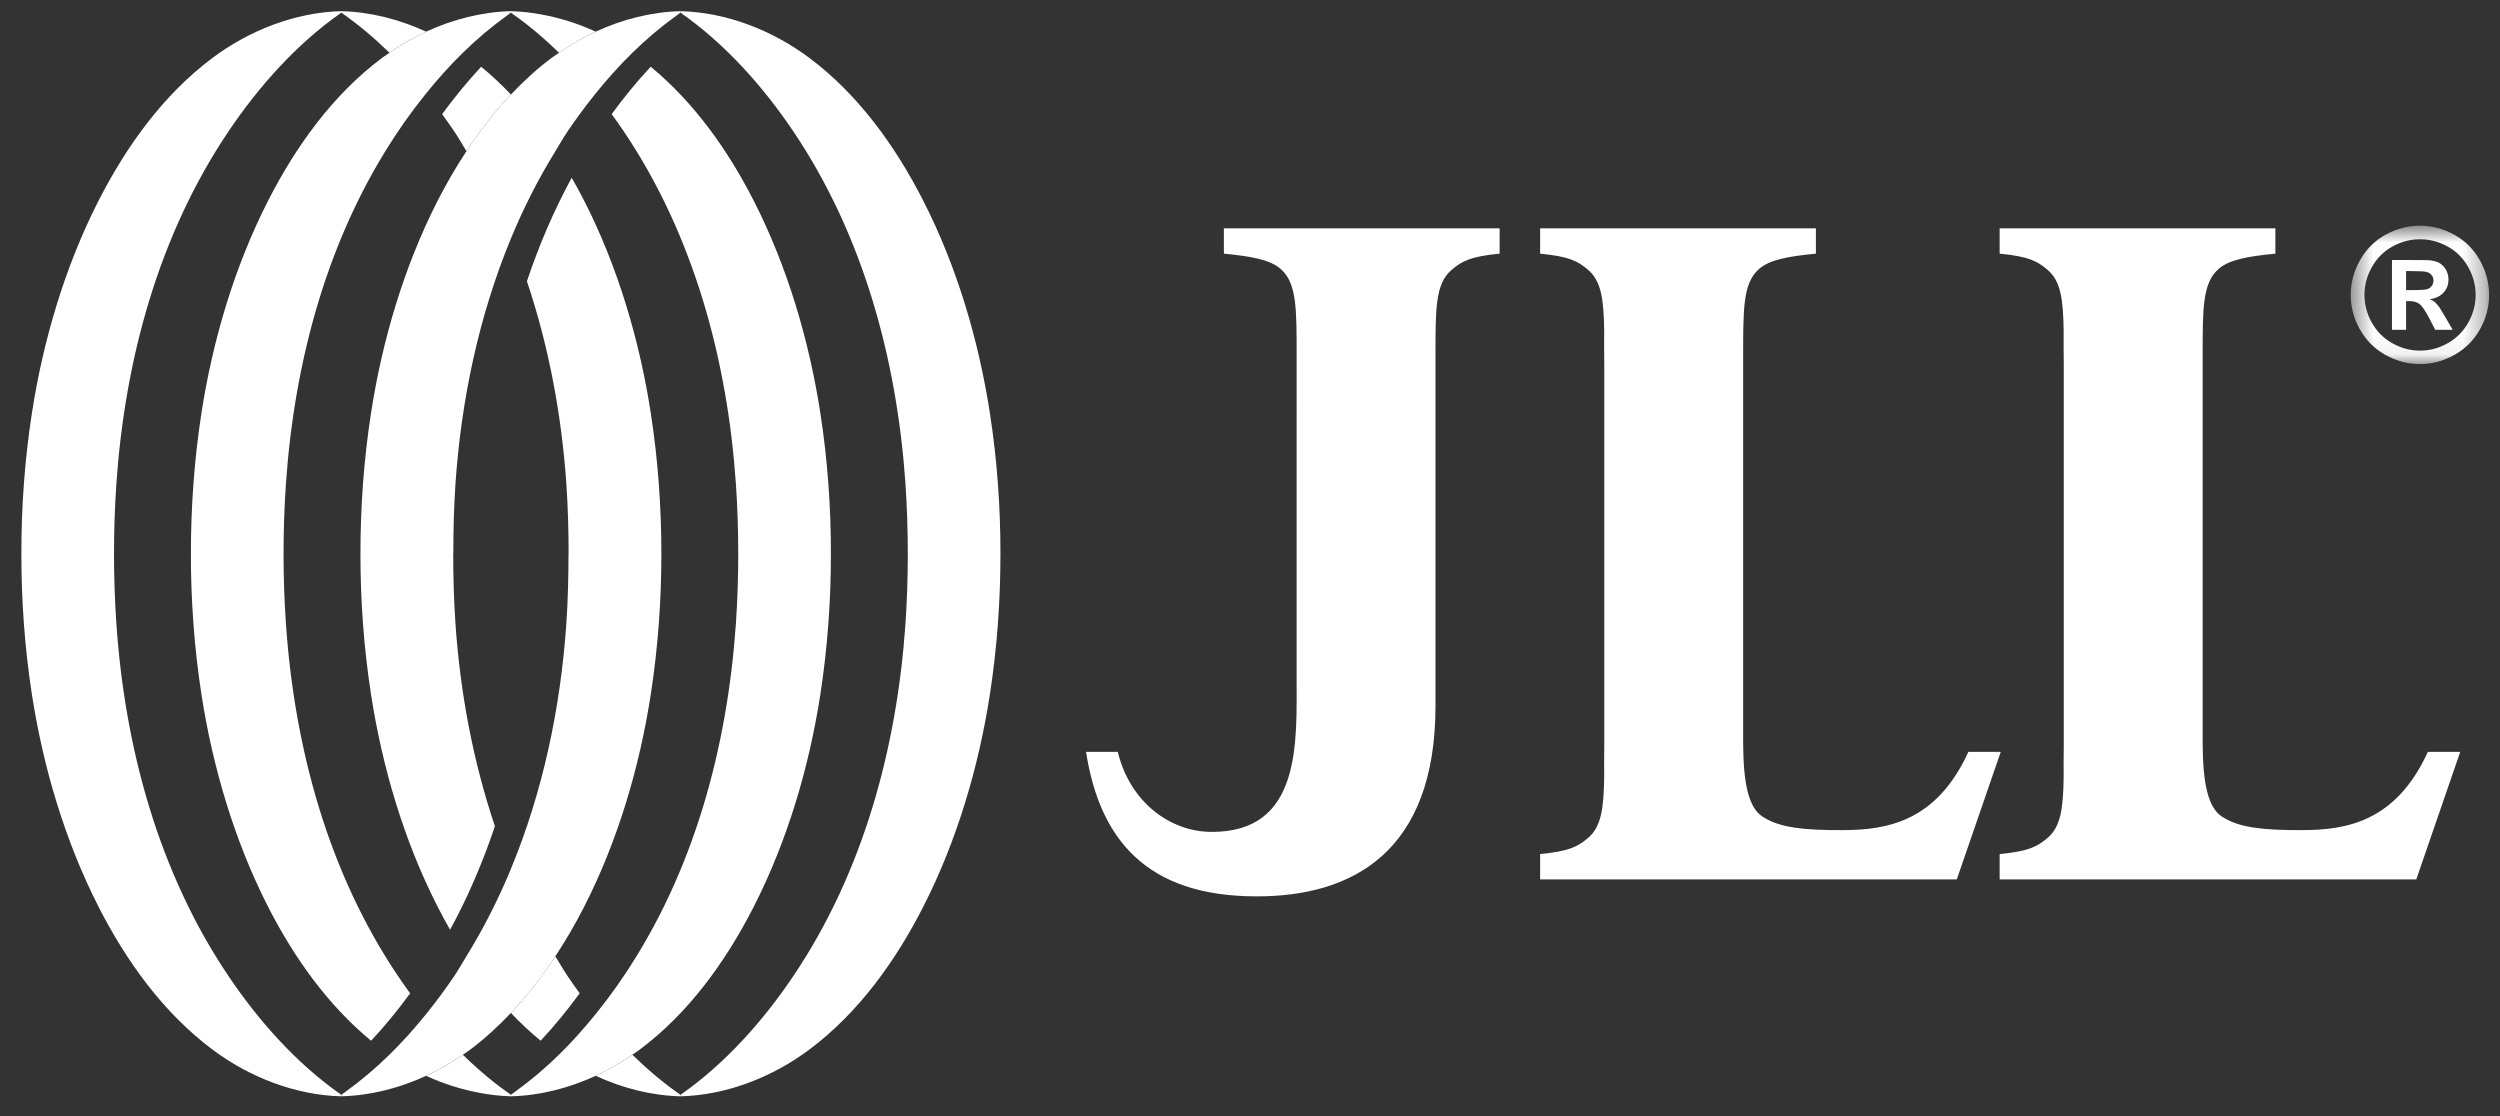
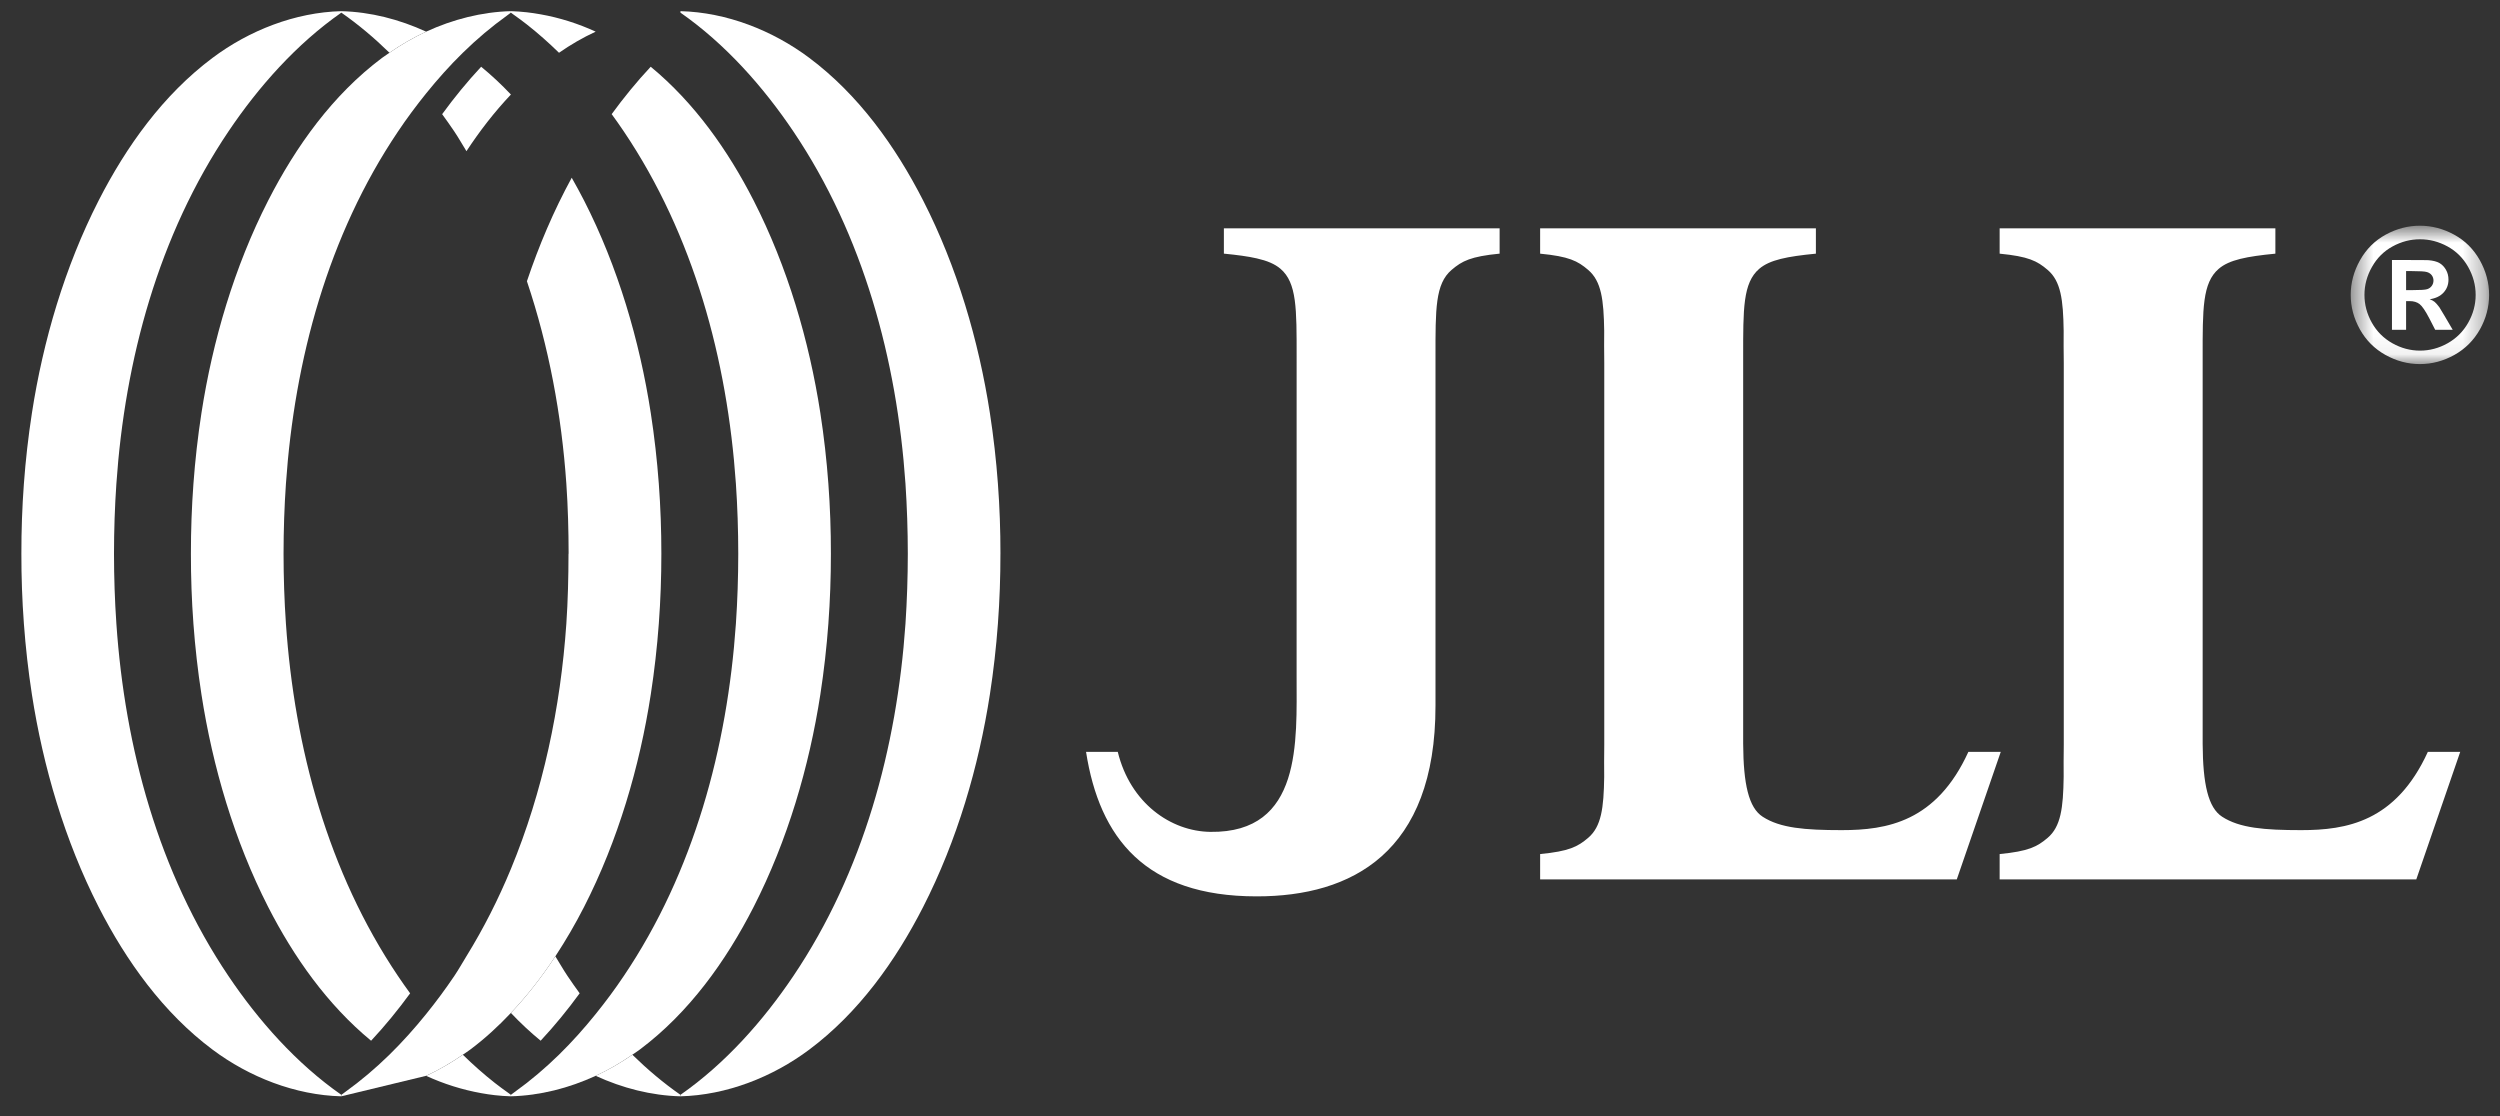
<svg xmlns="http://www.w3.org/2000/svg" xmlns:xlink="http://www.w3.org/1999/xlink" width="112" height="50" viewBox="0 0 112 50">
  <rect x="0" y="0" width="112" height="50" fill="#333333" stroke="none" />
  <defs>
    <polygon id="logo_jll-a" points=".484 .739 6.684 .739 6.684 6.938 .484 6.938" />
  </defs>
  <g fill="none" fill-rule="evenodd" transform="translate(.957 .5)">
    <path fill="#FFF" d="M66.226 9.728L56.815 9.728 53.873 9.728 53.873 10.863C54.465 10.921 54.948 10.984 55.344 11.075 55.81 11.181 56.155 11.325 56.409 11.542 57.147 12.171 57.132 13.347 57.132 15.479L57.131 29.788C57.128 32.7 57.393 36.823 53.267 36.768 51.498 36.745 49.683 35.485 49.119 33.184L47.698 33.184C48.299 37.041 50.354 39.657 55.333 39.657L55.344 39.657 55.356 39.657C59.585 39.657 63.359 37.714 63.353 31.109L63.353 19.977 63.353 15.479C63.353 13.347 63.338 12.219 64.075 11.591 64.546 11.188 64.937 10.989 66.226 10.863L66.226 9.728zM80.395 9.729L68.041 9.729 68.041 10.808 68.041 10.864C69.332 10.989 69.721 11.188 70.192 11.591 70.783 12.095 70.891 12.921 70.911 14.325 70.908 14.751 70.905 15.226 70.914 15.756L70.914 32.87C70.905 33.401 70.908 33.875 70.911 34.302 70.891 35.706 70.783 36.532 70.192 37.036 69.721 37.438 69.332 37.636 68.041 37.762L68.041 37.818 68.041 38.897 80.395 38.897 80.446 38.897 86.707 38.897 88.677 33.184 87.226 33.184C85.792 36.323 83.574 36.69 81.55 36.69 79.894 36.69 78.794 36.597 78.013 36.091 77.383 35.688 77.147 34.625 77.137 32.823L77.137 15.804 77.137 15.479C77.137 13.348 77.121 12.172 77.858 11.542 78.33 11.14 79.105 10.989 80.395 10.864L80.395 9.729z" />
-     <path fill="#FFF" d="M100.98 9.729L88.627 9.729 88.627 10.808 88.627 10.864C89.915 10.989 90.306 11.188 90.777 11.591 91.368 12.095 91.475 12.921 91.495 14.325 91.493 14.751 91.491 15.226 91.5 15.756L91.5 32.87C91.491 33.401 91.493 33.875 91.495 34.302 91.475 35.706 91.368 36.532 90.777 37.036 90.306 37.438 89.915 37.636 88.627 37.762L88.627 37.818 88.627 38.897 100.98 38.897 101.031 38.897 107.293 38.897 109.261 33.184 107.81 33.184C106.377 36.323 104.158 36.69 102.135 36.69 100.48 36.69 99.379 36.597 98.597 36.091 97.968 35.688 97.732 34.625 97.722 32.823L97.722 15.804 97.722 15.479C97.722 13.348 97.706 12.172 98.443 11.542 98.914 11.14 99.69 10.989 100.98 10.864L100.98 9.729zM18.134 47.696C18.712 47.431 19.261 47.109 19.777 46.751 19.889 46.674 20.003 46.602 20.11 46.521 20.767 46.03 21.368 45.475 21.931 44.879 22.671 44.099 23.333 43.244 23.924 42.341 24.394 41.624 24.825 40.883 25.211 40.127 26.729 37.155 27.699 33.848 28.198 30.61 28.524 28.5 28.673 26.386 28.672 24.307 28.673 22.229 28.524 20.115 28.198 18.005 27.699 14.767 26.729 11.46 25.211 8.487 25.035 8.142 24.848 7.801 24.656 7.463 23.847 8.944 23.187 10.5 22.649 12.099 23.632 15.025 24.203 18.097 24.415 21.169 24.487 22.209 24.515 23.258 24.517 24.307L24.512 24.307C24.51 25.357 24.486 26.406 24.415 27.446 24.156 31.196 23.37 34.95 21.931 38.429 21.372 39.782 20.71 41.09 19.938 42.341 19.758 42.635 19.59 42.935 19.397 43.222 19.005 43.803 18.583 44.374 18.134 44.93 17.621 45.565 17.074 46.178 16.489 46.751 15.867 47.36 15.203 47.922 14.503 48.425 14.446 48.465 14.392 48.509 14.336 48.548L14.336 48.614C15.639 48.582 16.939 48.247 18.134 47.696" />
+     <path fill="#FFF" d="M100.98 9.729L88.627 9.729 88.627 10.808 88.627 10.864C89.915 10.989 90.306 11.188 90.777 11.591 91.368 12.095 91.475 12.921 91.495 14.325 91.493 14.751 91.491 15.226 91.5 15.756L91.5 32.87C91.491 33.401 91.493 33.875 91.495 34.302 91.475 35.706 91.368 36.532 90.777 37.036 90.306 37.438 89.915 37.636 88.627 37.762L88.627 37.818 88.627 38.897 100.98 38.897 101.031 38.897 107.293 38.897 109.261 33.184 107.81 33.184C106.377 36.323 104.158 36.69 102.135 36.69 100.48 36.69 99.379 36.597 98.597 36.091 97.968 35.688 97.732 34.625 97.722 32.823L97.722 15.804 97.722 15.479C97.722 13.348 97.706 12.172 98.443 11.542 98.914 11.14 99.69 10.989 100.98 10.864L100.98 9.729zM18.134 47.696C18.712 47.431 19.261 47.109 19.777 46.751 19.889 46.674 20.003 46.602 20.11 46.521 20.767 46.03 21.368 45.475 21.931 44.879 22.671 44.099 23.333 43.244 23.924 42.341 24.394 41.624 24.825 40.883 25.211 40.127 26.729 37.155 27.699 33.848 28.198 30.61 28.524 28.5 28.673 26.386 28.672 24.307 28.673 22.229 28.524 20.115 28.198 18.005 27.699 14.767 26.729 11.46 25.211 8.487 25.035 8.142 24.848 7.801 24.656 7.463 23.847 8.944 23.187 10.5 22.649 12.099 23.632 15.025 24.203 18.097 24.415 21.169 24.487 22.209 24.515 23.258 24.517 24.307L24.512 24.307C24.51 25.357 24.486 26.406 24.415 27.446 24.156 31.196 23.37 34.95 21.931 38.429 21.372 39.782 20.71 41.09 19.938 42.341 19.758 42.635 19.59 42.935 19.397 43.222 19.005 43.803 18.583 44.374 18.134 44.93 17.621 45.565 17.074 46.178 16.489 46.751 15.867 47.36 15.203 47.922 14.503 48.425 14.446 48.465 14.392 48.509 14.336 48.548L14.336 48.614" />
    <path fill="#FFF" d="M25.729,47.697 C26.307,47.431 26.856,47.109 27.373,46.751 C27.483,46.674 27.597,46.602 27.705,46.521 C29.909,44.871 31.564,42.561 32.807,40.128 C34.325,37.154 35.294,33.848 35.795,30.61 C36.12,28.5 36.269,26.386 36.267,24.308 C36.27,22.229 36.12,20.114 35.795,18.005 C35.294,14.766 34.325,11.46 32.808,8.488 C31.659,6.239 30.153,4.103 28.195,2.49 C27.565,3.163 26.982,3.879 26.446,4.614 C26.634,4.871 26.817,5.131 26.993,5.392 C30.124,10.045 31.627,15.617 32.011,21.168 C32.082,22.209 32.116,23.257 32.117,24.308 C32.116,25.357 32.082,26.405 32.011,27.446 C31.626,32.998 30.124,38.57 26.991,43.221 C26.602,43.803 26.178,44.374 25.729,44.93 C25.217,45.565 24.671,46.178 24.085,46.751 C23.462,47.361 22.799,47.922 22.097,48.425 C22.042,48.465 21.987,48.509 21.931,48.548 L21.931,48.614 L21.932,48.614 C23.234,48.582 24.534,48.247 25.729,47.697" />
    <path fill="#FFF" d="M35.3,46.521 C37.505,44.872 39.16,42.561 40.402,40.128 C41.921,37.154 42.889,33.848 43.39,30.61 C43.716,28.501 43.865,26.385 43.862,24.308 L43.863,24.308 C43.865,22.229 43.716,20.114 43.39,18.004 C42.889,14.766 41.921,11.46 40.403,8.488 C39.16,6.054 37.505,3.743 35.301,2.094 C33.657,0.863 31.595,0.052 29.528,0 L29.527,0 L29.527,0.066 C31.538,1.468 33.239,3.388 34.589,5.393 C37.72,10.045 39.224,15.617 39.608,21.168 C39.677,22.21 39.712,23.257 39.713,24.308 C39.712,25.357 39.677,26.405 39.608,27.447 C39.223,32.998 37.72,38.57 34.588,43.221 C33.239,45.227 31.538,47.147 29.527,48.549 L29.527,48.615 L29.528,48.615 C31.595,48.563 33.657,47.752 35.3,46.521" />
-     <path fill="#FFF" d="M25.729,0.918 C25.151,1.184 24.602,1.505 24.085,1.864 C23.973,1.941 23.861,2.014 23.753,2.094 C23.096,2.585 22.495,3.141 21.932,3.735 C21.191,4.516 20.53,5.371 19.939,6.274 C19.469,6.99 19.038,7.731 18.652,8.487 C17.134,11.46 16.165,14.767 15.665,18.005 C15.339,20.115 15.19,22.229 15.191,24.307 C15.19,26.386 15.339,28.5 15.665,30.61 C16.164,33.848 17.134,37.155 18.652,40.127 C18.828,40.472 19.015,40.814 19.207,41.153 C20.016,39.67 20.677,38.115 21.215,36.515 C20.23,33.59 19.66,30.518 19.448,27.446 C19.376,26.406 19.348,25.357 19.347,24.307 L19.352,24.307 C19.353,23.258 19.377,22.209 19.448,21.169 C19.707,17.418 20.493,13.665 21.932,10.185 C22.491,8.832 23.153,7.525 23.925,6.274 C24.105,5.98 24.273,5.68 24.466,5.393 C24.858,4.812 25.28,4.241 25.729,3.685 C26.241,3.05 26.789,2.437 27.374,1.864 C27.995,1.254 28.66,0.693 29.36,0.19 C29.417,0.15 29.47,0.105 29.527,0.067 L29.527,0.001 C28.224,0.033 26.924,0.367 25.729,0.918" />
    <path fill="#FFF" d="M18.134,0.918 C17.556,1.185 17.007,1.506 16.49,1.863 C16.38,1.941 16.266,2.014 16.158,2.094 C13.954,3.743 12.299,6.054 11.056,8.487 C9.538,11.461 8.569,14.766 8.068,18.004 C7.743,20.114 7.594,22.229 7.596,24.307 C7.593,26.386 7.742,28.501 8.068,30.611 C8.569,33.849 9.538,37.155 11.055,40.128 C12.204,42.375 13.71,44.511 15.668,46.125 C16.298,45.451 16.88,44.736 17.417,44.001 C17.229,43.744 17.047,43.484 16.87,43.222 C13.739,38.57 12.236,32.999 11.853,27.446 C11.781,26.406 11.747,25.358 11.746,24.307 C11.747,23.258 11.781,22.21 11.853,21.168 C12.237,15.617 13.74,10.045 16.872,5.394 C17.261,4.812 17.686,4.241 18.134,3.685 C18.646,3.05 19.193,2.436 19.778,1.864 C20.401,1.254 21.064,0.693 21.766,0.19 C21.821,0.15 21.876,0.106 21.932,0.066 L21.932,0 L21.931,0 C20.629,0.033 19.328,0.368 18.134,0.918" />
    <path fill="#FFF" d="M8.563 2.094C6.358 3.743 4.703 6.054 3.46 8.488 1.943 11.46.974 14.767.473 18.005.147 20.114-.002 22.229.001 24.308-.002 26.386.147 28.501.472 30.611.974 33.849 1.943 37.154 3.46 40.128 4.703 42.562 6.358 44.872 8.562 46.521 10.206 47.752 12.268 48.563 14.335 48.615L14.336 48.615 14.336 48.549C12.325 47.148 10.624 45.227 9.275 43.222 6.143 38.571 4.639 32.998 4.257 27.447 4.185 26.405 4.151 25.357 4.15 24.308 4.151 23.257 4.185 22.21 4.257 21.168 4.64 15.617 6.143 10.045 9.275 5.393 10.624 3.388 12.325 1.468 14.336.066L14.336 0 14.335 0C12.268.052 10.206.863 8.563 2.094M23.264 46.124C23.892 45.451 24.477 44.735 25.012 44 24.825 43.743 24.641 43.483 24.466 43.221 24.274 42.935 24.105 42.635 23.923 42.342 23.332 43.243 22.67 44.098 21.931 44.88 22.349 45.321 22.793 45.738 23.264 46.124M27.373 46.752C26.857 47.109 26.308 47.431 25.729 47.696 26.924 48.247 28.223 48.581 29.526 48.615L29.527 48.615 29.527 48.548C28.763 48.017 28.045 47.409 27.373 46.752M21.931 48.615L21.931 48.548C21.897 48.525 21.864 48.497 21.83 48.473 21.625 48.508 21.421 48.543 21.214 48.564 21.453 48.59 21.692 48.609 21.931 48.615M21.214 48.564C21.421 48.543 21.624 48.508 21.83 48.473 21.62 48.326 21.416 48.174 21.214 48.017 20.713 47.623 20.235 47.199 19.778 46.752 19.26 47.11 18.712 47.431 18.133 47.697 18.92 48.059 19.752 48.321 20.6 48.473 20.804 48.508 21.009 48.543 21.214 48.564M20.599 2.49C19.971 3.164 19.386 3.88 18.851 4.615 19.038 4.872 19.222 5.131 19.398 5.393 19.591 5.68 19.758 5.98 19.94 6.273 20.531 5.372 21.193 4.516 21.932 3.735 21.514 3.293 21.07 2.877 20.599 2.49M16.49 1.863C17.006 1.506 17.556 1.184 18.134.918 16.939.368 15.641.033 14.337.001L14.336.001 14.336.067C15.1.599 15.818 1.206 16.49 1.863M25.729.918C24.943.556 24.112.293 23.263.142 23.058.107 22.854.073 22.649.051 22.41.025 22.171.007 21.932 0L21.931 0 21.931.066C21.966.091 22.0.118 22.034.143 22.243.29 22.448.44 22.649.598 23.15.992 23.628 1.416 24.086 1.864 24.602 1.505 25.151 1.185 25.729.918" />
    <g transform="translate(103.871 8.873)">
      <mask id="logo_jll-b" fill="#fff">
        <use xlink:href="#logo_jll-a" />
      </mask>
      <path fill="#FFF" d="M3.588,1.346 C3.161,1.346 2.753,1.452 2.363,1.665 C1.97,1.879 1.662,2.185 1.437,2.584 C1.211,2.983 1.099,3.401 1.099,3.839 C1.099,4.273 1.209,4.687 1.429,5.081 C1.649,5.474 1.956,5.782 2.35,6.004 C2.743,6.225 3.156,6.335 3.588,6.335 C4.022,6.335 4.435,6.225 4.828,6.004 C5.222,5.782 5.528,5.474 5.749,5.081 C5.971,4.687 6.082,4.273 6.082,3.839 C6.082,3.401 5.969,2.983 5.744,2.584 C5.519,2.185 5.208,1.879 4.816,1.665 C4.425,1.452 4.015,1.346 3.588,1.346 M3.583,0.739 C4.115,0.739 4.626,0.872 5.113,1.137 C5.602,1.403 5.986,1.784 6.266,2.281 C6.544,2.776 6.684,3.296 6.684,3.839 C6.684,4.378 6.547,4.893 6.274,5.382 C5.999,5.872 5.617,6.254 5.128,6.528 C4.637,6.801 4.124,6.938 3.583,6.938 C3.044,6.938 2.53,6.801 2.04,6.528 C1.55,6.254 1.169,5.872 0.895,5.382 C0.622,4.893 0.484,4.378 0.484,3.839 C0.484,3.296 0.624,2.776 0.903,2.281 C1.183,1.784 1.566,1.403 2.055,1.137 C2.543,0.872 3.052,0.739 3.583,0.739" mask="url(#logo_jll-b)" />
    </g>
    <path fill="#FFF" d="M107.776,12.456 C107.688,12.484 107.46,12.498 107.093,12.498 L106.836,12.498 L106.836,11.645 L107.093,11.645 C107.457,11.645 107.682,11.659 107.774,11.689 C107.867,11.718 107.939,11.767 107.988,11.835 C108.037,11.903 108.063,11.981 108.063,12.067 C108.063,12.157 108.037,12.237 107.986,12.308 C107.935,12.378 107.866,12.428 107.776,12.456 Z M108.555,13.644 C108.425,13.42 108.348,13.294 108.325,13.263 C108.235,13.145 108.166,13.065 108.113,13.023 C108.062,12.981 107.989,12.942 107.894,12.906 C108.161,12.867 108.367,12.767 108.514,12.608 C108.661,12.448 108.735,12.254 108.735,12.029 C108.735,11.865 108.698,11.716 108.619,11.581 C108.541,11.447 108.443,11.347 108.326,11.282 C108.209,11.216 108.047,11.174 107.836,11.156 C107.765,11.151 107.431,11.149 106.836,11.149 L106.203,11.149 L106.203,14.274 L106.836,14.274 L106.836,12.99 L107.002,12.99 C107.178,12.99 107.325,13.035 107.439,13.122 C107.555,13.211 107.701,13.426 107.878,13.766 L108.139,14.274 L108.924,14.274 L108.555,13.644 Z" />
  </g>
</svg>